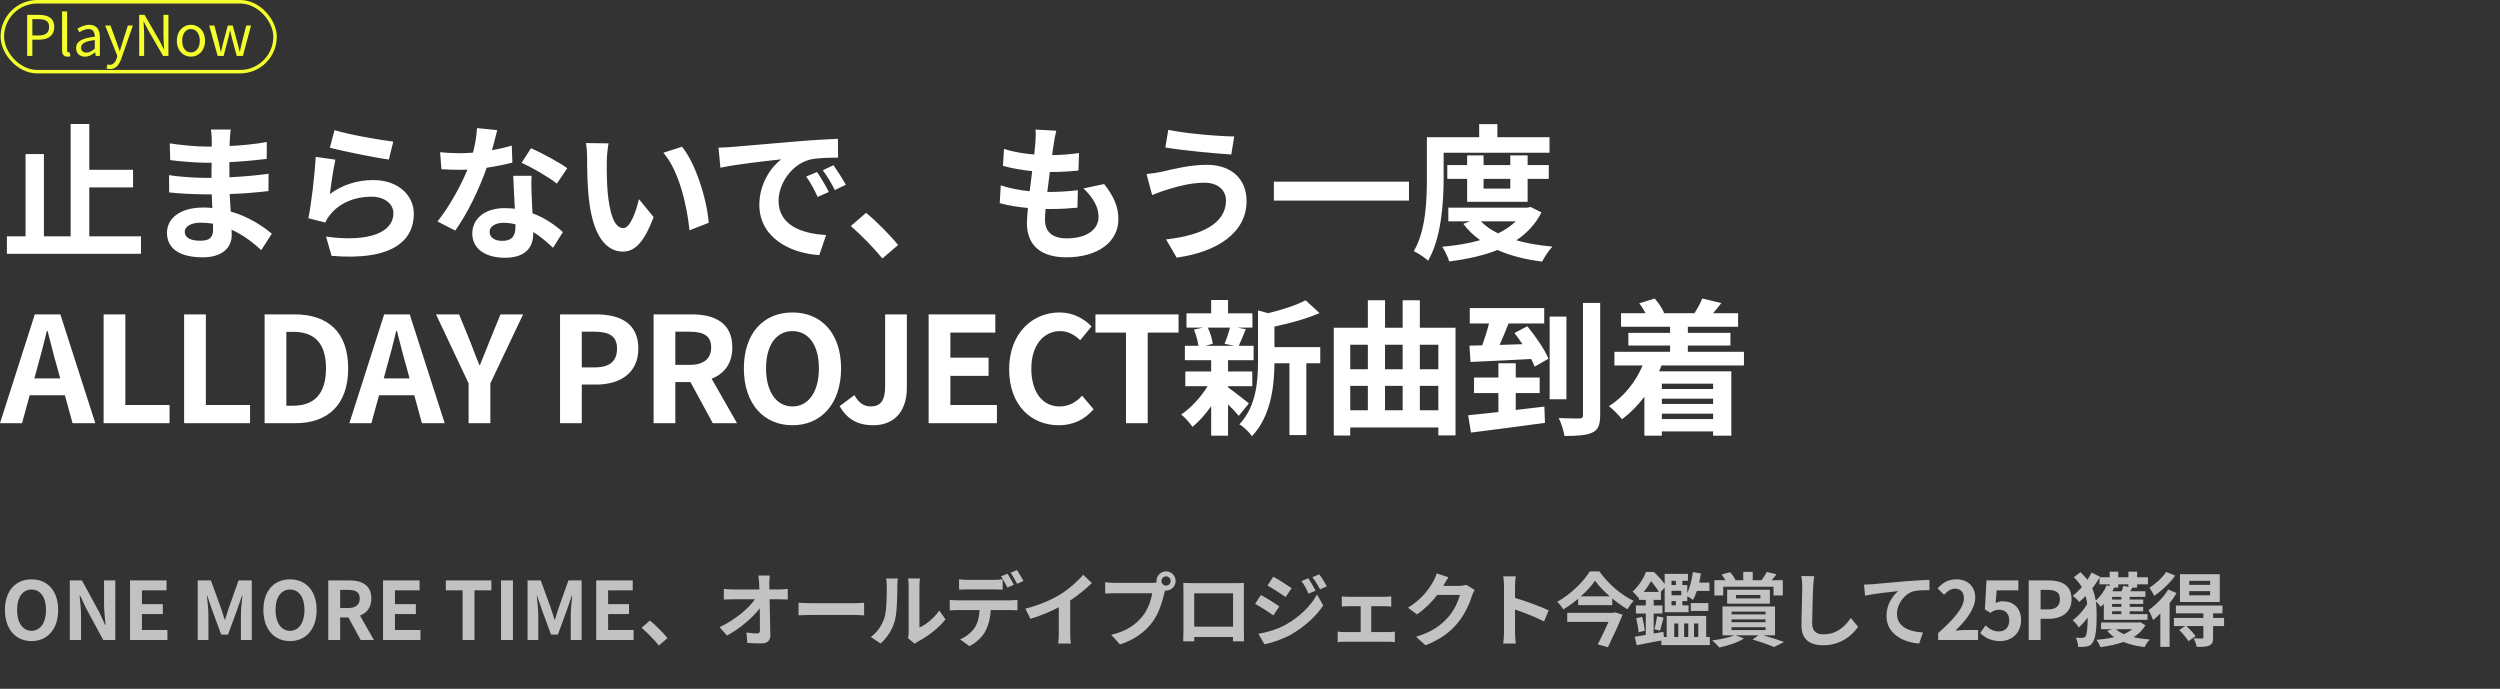
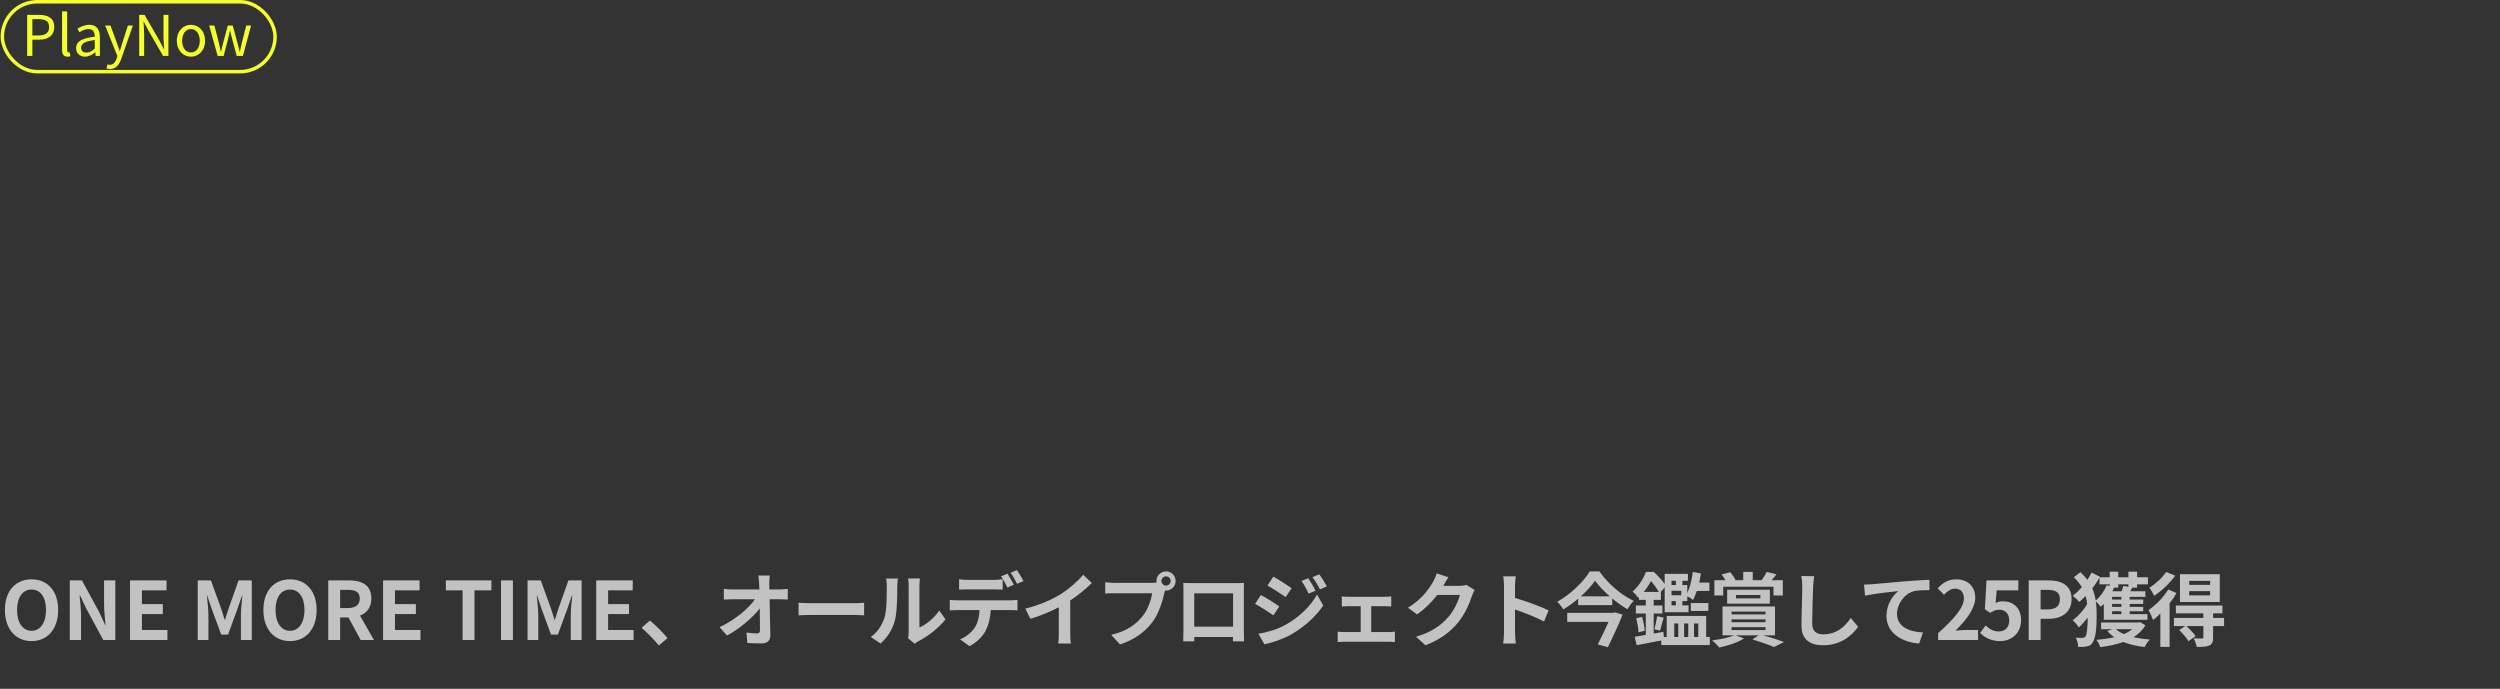
<svg xmlns="http://www.w3.org/2000/svg" width="715" height="197" viewBox="0 0 715 197" fill="none">
  <rect x="0" y="0" width="715" height="197" fill="#333333" stroke="none" />
-   <path d="M25.536 67.587H40.32V72.585H1.974V67.587H7.308V44.067H12.558V67.587H20.202V35.457H25.536V48.561H38.052V53.601H25.536V67.587ZM52.836 66.285C52.836 67.881 54.348 68.847 57.246 68.847C59.472 68.847 60.942 68.217 60.942 65.781C60.942 65.319 60.942 64.731 60.9 63.975C59.766 63.807 58.632 63.681 57.456 63.681C54.474 63.681 52.836 64.857 52.836 66.285ZM65.982 37.053C65.856 37.893 65.772 38.943 65.73 40.035C65.688 40.455 65.688 41.085 65.688 41.757C69.132 41.589 72.618 41.253 76.314 40.623L76.272 45.453C73.5 45.789 69.678 46.167 65.604 46.377C65.604 47.847 65.604 49.401 65.604 50.703C69.846 50.493 73.416 50.157 76.818 49.695L76.776 54.651C72.996 55.071 69.72 55.365 65.688 55.491C65.772 57.087 65.856 58.809 65.982 60.489C71.274 62.001 75.306 64.815 77.742 66.831L74.718 71.535C72.45 69.435 69.594 67.209 66.234 65.697C66.276 66.285 66.276 66.789 66.276 67.251C66.276 70.821 63.546 73.593 58.002 73.593C51.282 73.593 47.754 71.031 47.754 66.579C47.754 62.337 51.66 59.355 58.128 59.355C59.01 59.355 59.892 59.397 60.732 59.481C60.648 58.179 60.606 56.835 60.564 55.575C59.85 55.575 59.136 55.575 58.38 55.575C55.944 55.575 51.156 55.365 48.384 55.029L48.342 50.073C51.072 50.577 56.238 50.871 58.464 50.871C59.136 50.871 59.808 50.871 60.48 50.871C60.48 49.485 60.48 47.973 60.522 46.545C59.976 46.545 59.472 46.545 58.968 46.545C56.322 46.545 51.45 46.167 48.678 45.789L48.552 41.001C51.576 41.505 56.364 41.925 58.926 41.925C59.472 41.925 60.018 41.925 60.564 41.925C60.564 41.127 60.564 40.455 60.564 39.951C60.564 39.153 60.48 37.851 60.312 37.053H65.982ZM95.676 37.221C99.666 38.481 108.822 40.077 112.476 40.497L111.216 45.621C106.974 45.075 97.608 43.101 94.332 42.261L95.676 37.221ZM95.928 45.663C95.382 47.973 94.626 53.097 94.332 55.491C98.154 52.719 102.312 51.501 106.722 51.501C114.072 51.501 118.356 56.037 118.356 61.119C118.356 68.763 112.308 74.643 94.836 73.173L93.24 67.671C105.84 69.393 112.518 66.327 112.518 60.993C112.518 58.263 109.914 56.247 106.26 56.247C101.514 56.247 97.23 58.011 94.584 61.203C93.828 62.127 93.408 62.799 93.03 63.639L88.2 62.421C89.04 58.305 90.006 50.073 90.3 44.865L95.928 45.663ZM142.212 37.221C141.876 38.565 141.33 40.707 140.7 42.975C142.758 42.597 144.732 42.135 146.37 41.631L146.538 46.503C144.606 47.007 142.002 47.553 139.188 47.973C137.172 53.853 133.602 61.203 130.2 65.949L125.118 63.345C128.436 59.229 131.838 53.055 133.686 48.519C132.93 48.561 132.216 48.561 131.502 48.561C129.78 48.561 128.058 48.519 126.252 48.393L125.874 43.521C127.68 43.731 129.906 43.815 131.46 43.815C132.72 43.815 133.98 43.773 135.282 43.647C135.87 41.337 136.332 38.817 136.416 36.633L142.212 37.221ZM140.028 66.285C140.028 67.839 141.33 68.889 143.64 68.889C146.538 68.889 147.42 67.293 147.42 64.983C147.42 64.731 147.42 64.479 147.42 64.143C146.328 63.891 145.194 63.723 144.018 63.723C141.582 63.723 140.028 64.815 140.028 66.285ZM152.04 50.283C151.914 52.047 151.998 53.811 152.04 55.659C152.082 56.877 152.208 58.893 152.292 60.993C155.904 62.337 158.844 64.437 160.986 66.369L158.172 70.863C156.702 69.519 154.812 67.755 152.502 66.369C152.502 66.495 152.502 66.663 152.502 66.789C152.502 70.695 150.36 73.719 144.396 73.719C139.188 73.719 135.072 71.409 135.072 66.789C135.072 62.673 138.516 59.523 144.354 59.523C145.362 59.523 146.286 59.607 147.252 59.691C147.084 56.583 146.874 52.845 146.79 50.283H152.04ZM159.264 52.509C156.828 50.577 152.04 47.847 149.184 46.545L151.872 42.387C154.896 43.689 160.104 46.545 162.246 48.099L159.264 52.509ZM174.048 41.001C173.754 42.513 173.544 44.949 173.544 46.125C173.502 48.855 173.544 52.005 173.796 55.029C174.384 61.077 175.644 65.235 178.29 65.235C180.264 65.235 181.944 60.321 182.742 56.961L186.942 62.085C184.17 69.393 181.524 71.955 178.164 71.955C173.544 71.955 169.554 67.797 168.378 56.541C167.958 52.677 167.916 47.763 167.916 45.201C167.916 44.025 167.832 42.219 167.58 40.917L174.048 41.001ZM195.048 41.967C199.038 46.797 202.23 57.297 202.692 63.723L197.19 65.865C196.518 59.103 194.292 48.897 189.714 43.689L195.048 41.967ZM205.494 42.219C207.174 42.177 208.812 42.093 209.61 42.009C213.138 41.715 220.068 41.085 227.754 40.455C232.08 40.077 236.658 39.825 239.64 39.699L239.682 45.075C237.414 45.117 233.802 45.117 231.576 45.663C226.494 47.007 222.672 52.425 222.672 57.423C222.672 64.353 229.14 66.831 236.28 67.209L234.306 72.963C225.486 72.375 217.17 67.671 217.17 58.557C217.17 52.509 220.572 47.721 223.428 45.579C219.48 45.999 210.912 46.923 206.04 47.973L205.494 42.219ZM233.676 49.191C234.726 50.703 236.238 53.265 237.036 54.903L233.844 56.331C232.794 54.021 231.912 52.383 230.568 50.493L233.676 49.191ZM238.38 47.259C239.43 48.729 241.026 51.207 241.908 52.845L238.758 54.357C237.624 52.089 236.658 50.535 235.314 48.687L238.38 47.259ZM252.365 73.929C249.803 70.779 246.233 67.167 243.335 64.647L247.703 60.867C250.685 63.303 254.759 67.461 256.859 70.065L252.365 73.929ZM302.093 37.389C301.715 38.901 301.547 40.035 301.379 41.127C301.253 41.841 301.085 42.975 300.917 44.361C303.941 44.319 306.629 44.067 308.603 43.773L308.435 48.771C305.915 49.023 303.605 49.191 300.245 49.191C299.993 51.039 299.741 53.013 299.531 54.903C299.615 54.903 299.741 54.903 299.825 54.903C302.429 54.903 305.537 54.735 308.267 54.399L308.141 59.397C305.789 59.607 303.353 59.775 300.707 59.775C300.161 59.775 299.573 59.775 299.027 59.775C298.943 61.035 298.859 62.085 298.859 62.841C298.859 66.327 301.001 68.175 305.117 68.175C310.997 68.175 314.189 65.487 314.189 62.043C314.189 59.187 312.635 56.499 309.863 53.895L315.785 52.635C318.557 56.163 319.859 59.145 319.859 62.715C319.859 69.057 314.147 73.593 304.949 73.593C298.355 73.593 293.693 70.737 293.693 63.723C293.693 62.715 293.819 61.203 293.987 59.481C290.921 59.187 288.149 58.725 285.923 58.095L286.217 53.013C288.947 53.937 291.761 54.399 294.491 54.693C294.743 52.803 294.995 50.829 295.205 48.939C292.307 48.645 289.325 48.141 286.847 47.427L287.141 42.597C289.577 43.395 292.727 43.941 295.793 44.193C295.919 42.891 296.045 41.757 296.129 40.791C296.255 38.817 296.255 37.977 296.171 37.053L302.093 37.389ZM350.633 57.297C350.633 54.525 348.449 52.257 344.501 52.257C339.881 52.257 335.723 53.685 333.581 54.315C332.363 54.651 330.725 55.323 329.507 55.785L327.911 49.779C329.339 49.653 331.145 49.359 332.531 49.065C335.597 48.351 340.301 47.133 345.215 47.133C351.851 47.133 356.513 50.913 356.513 57.507C356.513 66.495 348.197 72.081 336.521 73.677L333.497 68.469C343.913 67.293 350.633 63.849 350.633 57.297ZM334.127 37.137C338.999 38.187 348.533 38.985 352.985 39.027L352.145 44.193C347.231 43.857 338.117 43.017 333.287 42.177L334.127 37.137ZM364.325 51.963H402.965V57.381H364.325V51.963ZM412.877 43.689V50.997C412.877 57.801 412.247 68.091 408.425 74.559C407.585 73.719 405.485 72.333 404.351 71.829C407.837 65.865 408.089 57.129 408.089 50.997V39.237H423.041V35.499H428.249V39.237H443.159V43.689H412.877ZM431.945 51.165H424.301V53.937H431.945V51.165ZM436.901 57.717H419.597V51.165H413.927V47.217H419.597V44.445H424.301V47.217H431.945V44.445H436.901V47.217H442.949V51.165H436.901V57.717ZM433.499 63.303H423.545C424.805 64.647 426.485 65.781 428.459 66.747C430.391 65.823 432.113 64.647 433.499 63.303ZM437.741 59.187L440.849 60.741C439.169 64.101 436.691 66.705 433.667 68.721C436.733 69.603 440.219 70.191 443.999 70.527C442.991 71.577 441.689 73.509 441.059 74.811C436.229 74.223 431.945 73.131 428.291 71.493C424.175 73.131 419.471 74.139 414.473 74.769C414.095 73.509 413.213 71.619 412.457 70.569C416.321 70.233 420.017 69.645 423.335 68.679C421.487 67.377 419.849 65.823 418.505 64.017L420.479 63.303H414.221V59.397H436.859L437.741 59.187ZM10.752 104.819L9.828 108.221H17.22L16.296 104.819C15.33 101.585 14.49 98.015 13.608 94.655H13.398C12.6 98.057 11.676 101.585 10.752 104.819ZM-3.1258e-05 121.031L9.954 89.909H17.262L27.258 121.031H20.748L18.564 113.051H8.484L6.3 121.031H-3.1258e-05ZM29.636 121.031V89.909H35.852V115.823H48.494V121.031H29.636ZM52.657 121.031V89.909H58.873V115.823H71.516V121.031H52.657ZM75.679 121.031V89.909H84.205C93.697 89.909 99.577 94.865 99.577 105.365C99.577 115.823 93.697 121.031 84.541 121.031H75.679ZM81.895 116.033H83.827C89.623 116.033 93.235 112.925 93.235 105.365C93.235 97.763 89.623 94.907 83.827 94.907H81.895V116.033ZM110.671 104.819L109.747 108.221H117.139L116.215 104.819C115.249 101.585 114.409 98.015 113.527 94.655H113.317C112.519 98.057 111.595 101.585 110.671 104.819ZM99.919 121.031L109.873 89.909H117.181L127.177 121.031H120.667L118.483 113.051H108.403L106.219 121.031H99.919ZM134.026 121.031V109.649L124.702 89.909H131.296L134.404 97.511C135.286 99.821 136.126 102.005 137.092 104.399H137.26C138.226 102.005 139.15 99.821 140.032 97.511L143.14 89.909H149.608L140.242 109.649V121.031H134.026ZM160.176 121.031V89.909H170.382C177.27 89.909 182.562 92.345 182.562 99.695C182.562 106.793 177.228 109.985 170.55 109.985H166.392V121.031H160.176ZM166.392 105.071H170.13C174.414 105.071 176.472 103.265 176.472 99.695C176.472 96.083 174.204 94.865 169.92 94.865H166.392V105.071ZM186.929 121.031V89.909H197.765C204.275 89.909 209.441 92.219 209.441 99.359C209.441 104.021 207.089 106.919 203.519 108.305L210.785 121.031H203.855L197.471 109.271H193.145V121.031H186.929ZM193.145 104.357H197.177C201.167 104.357 203.393 102.677 203.393 99.359C203.393 95.999 201.167 94.865 197.177 94.865H193.145V104.357ZM226.646 121.619C218.414 121.619 212.744 115.445 212.744 105.365C212.744 95.243 218.414 89.363 226.646 89.363C234.878 89.363 240.548 95.285 240.548 105.365C240.548 115.445 234.878 121.619 226.646 121.619ZM226.646 116.243C231.266 116.243 234.206 112.001 234.206 105.365C234.206 98.687 231.266 94.697 226.646 94.697C222.026 94.697 219.086 98.687 219.086 105.365C219.086 112.001 222.026 116.243 226.646 116.243ZM249.742 121.619C245.206 121.619 242.182 119.771 240.124 116.159L244.366 113.009C245.584 115.277 247.222 116.243 248.986 116.243C251.716 116.243 253.144 114.773 253.144 110.489V89.909H259.36V110.993C259.36 116.831 256.42 121.619 249.742 121.619ZM265.591 121.031V89.909H284.659V95.117H271.807V102.299H282.727V107.507H271.807V115.823H285.121V121.031H265.591ZM302.855 121.619C295.001 121.619 288.617 115.991 288.617 105.617C288.617 95.369 295.211 89.363 303.065 89.363C307.013 89.363 310.163 91.253 312.179 93.353L308.945 97.301C307.349 95.789 305.543 94.697 303.191 94.697C298.487 94.697 294.959 98.729 294.959 105.407C294.959 112.169 298.151 116.243 303.065 116.243C305.753 116.243 307.811 114.983 309.491 113.177L312.767 117.041C310.205 120.023 306.887 121.619 302.855 121.619ZM322.032 121.031V95.117H313.296V89.909H337.068V95.117H328.248V121.031H322.032ZM351.768 93.689H345.426C346.14 95.117 346.686 97.049 346.854 98.309L344.754 98.897H352.986L350.214 98.309C350.76 97.049 351.432 95.117 351.768 93.689ZM351.222 110.447V110.783C352.734 111.833 356.22 114.605 357.186 115.361L354.288 118.931C353.616 118.091 352.44 116.831 351.222 115.655V124.601H346.392V116.159C344.754 118.511 342.864 120.611 341.058 122.081C340.302 120.989 338.874 119.351 337.824 118.553C340.554 116.747 343.452 113.597 345.384 110.447H339V106.247H346.392V103.013H338.874V98.897H342.738C342.57 97.511 342.066 95.705 341.478 94.277L344.04 93.689H339.336V89.615H346.392V85.793H351.222V89.615H358.194V93.689H353.868L356.304 94.151C355.548 95.957 354.876 97.637 354.288 98.897H358.53V103.013H351.222V106.247H358.152V110.447H351.222ZM377.598 99.275V103.895H373.608V124.433H368.778V103.895H364.494C364.452 110.153 363.57 119.015 358.026 124.769C357.396 123.677 355.59 121.955 354.456 121.367C359.286 116.243 359.79 109.103 359.79 103.307V88.775L362.688 89.573C366.678 88.607 370.836 87.263 373.398 85.877L377.388 89.531C373.692 91.169 368.904 92.471 364.494 93.395V99.275H377.598ZM406.074 117.335H411.366V110.363H406.074V117.335ZM386.166 110.363V117.335H391.206V110.363H386.166ZM391.206 98.603H386.166V105.617H391.206V98.603ZM401.16 110.363H396.12V117.335H401.16V110.363ZM401.16 98.603H396.12V105.617H401.16V98.603ZM411.366 98.603H406.074V105.617H411.366V98.603ZM406.074 93.731H416.28V124.517H411.366V122.249H386.166V124.559H381.462V93.731H391.206V85.877H396.12V93.731H401.16V85.877H406.074V93.731ZM433.5 117.251L441.69 116.285L441.858 120.947C434.382 121.997 426.36 122.963 420.69 123.719L419.892 118.763C422.328 118.511 425.31 118.217 428.544 117.839V112.421H421.572V107.969H428.544V103.895H433.5V107.969H440.346V112.421H433.5V117.251ZM433.122 95.243L436.818 93.311C439.128 96.125 441.816 99.989 442.866 102.593L438.918 104.861C438.666 104.189 438.33 103.475 437.91 102.677C431.694 103.013 425.226 103.307 420.564 103.517L420.27 98.855L423.924 98.771C424.638 96.797 425.352 94.529 425.856 92.513H420.354V88.103H441.648V92.513H431.442C430.644 94.571 429.762 96.713 428.88 98.645C430.98 98.603 433.206 98.519 435.432 98.435C434.676 97.301 433.878 96.209 433.122 95.243ZM447.99 90.539V114.185H443.202V90.539H447.99ZM452.736 86.633H457.65V118.721C457.65 121.535 457.062 122.963 455.382 123.719C453.744 124.517 451.014 124.685 447.444 124.685C447.234 123.257 446.52 121.031 445.806 119.561C448.326 119.687 450.888 119.687 451.728 119.687C452.484 119.645 452.736 119.435 452.736 118.721V86.633ZM489.948 109.733H475.29V111.245H489.948V109.733ZM475.29 119.855H489.948V118.301H475.29V119.855ZM489.948 115.529V114.017H475.29V115.529H489.948ZM498.768 104.525H475.164C474.954 105.113 474.744 105.659 474.492 106.205H495.156V124.601H489.948V123.383H475.29V124.601H470.292V113.471C468.402 115.991 466.218 118.175 463.908 119.897C463.11 118.889 461.262 116.999 460.17 116.159C464.328 113.555 467.73 109.355 469.788 104.525H461.724V100.619H477.642V98.813H465.714V95.201H477.642V93.437H463.614V89.573H470.628C470.124 88.607 469.494 87.599 468.822 86.759L473.232 85.373C474.324 86.591 475.458 88.271 475.92 89.489L475.71 89.573H484.95L484.656 89.489C485.454 88.271 486.42 86.549 486.84 85.373L492.3 86.675C491.46 87.767 490.662 88.733 489.948 89.573H497.088V93.437H482.724V95.201H494.904V98.813H482.724V100.619H498.768V104.525Z" fill="white" />
  <path d="M9.023 183.353C4.515 183.353 1.41 179.972 1.41 174.452C1.41 168.909 4.515 165.689 9.023 165.689C13.531 165.689 16.636 168.932 16.636 174.452C16.636 179.972 13.531 183.353 9.023 183.353ZM9.023 180.409C11.553 180.409 13.163 178.086 13.163 174.452C13.163 170.795 11.553 168.61 9.023 168.61C6.493 168.61 4.883 170.795 4.883 174.452C4.883 178.086 6.493 180.409 9.023 180.409ZM19.96 183.031V165.988H23.433L28.378 175.073L30.08 178.753H30.195C30.034 176.982 29.758 174.728 29.758 172.796V165.988H32.978V183.031H29.528L24.606 173.923L22.881 170.266H22.766C22.927 172.106 23.18 174.245 23.18 176.2V183.031H19.96ZM37.188 183.031V165.988H47.63V168.84H40.592V172.773H46.572V175.625H40.592V180.179H47.883V183.031H37.188ZM56.549 183.031V165.988H60.321L63.219 173.969C63.587 175.027 63.909 176.154 64.254 177.235H64.369C64.737 176.154 65.036 175.027 65.404 173.969L68.233 165.988H72.005V183.031H68.9V175.924C68.9 174.314 69.153 171.945 69.337 170.335H69.222L67.842 174.337L65.22 181.49H63.265L60.62 174.337L59.263 170.335H59.171C59.332 171.945 59.608 174.314 59.608 175.924V183.031H56.549ZM82.942 183.353C78.434 183.353 75.329 179.972 75.329 174.452C75.329 168.909 78.434 165.689 82.942 165.689C87.45 165.689 90.555 168.932 90.555 174.452C90.555 179.972 87.45 183.353 82.942 183.353ZM82.942 180.409C85.472 180.409 87.082 178.086 87.082 174.452C87.082 170.795 85.472 168.61 82.942 168.61C80.412 168.61 78.802 170.795 78.802 174.452C78.802 178.086 80.412 180.409 82.942 180.409ZM93.879 183.031V165.988H99.813C103.378 165.988 106.207 167.253 106.207 171.163C106.207 173.716 104.919 175.303 102.964 176.062L106.943 183.031H103.148L99.652 176.591H97.283V183.031H93.879ZM97.283 173.9H99.491C101.676 173.9 102.895 172.98 102.895 171.163C102.895 169.323 101.676 168.702 99.491 168.702H97.283V173.9ZM109.557 183.031V165.988H119.999V168.84H112.961V172.773H118.941V175.625H112.961V180.179H120.252V183.031H109.557ZM132.299 183.031V168.84H127.515V165.988H140.533V168.84H135.703V183.031H132.299ZM143.293 183.031V165.988H146.697V183.031H143.293ZM150.885 183.031V165.988H154.657L157.555 173.969C157.923 175.027 158.245 176.154 158.59 177.235H158.705C159.073 176.154 159.372 175.027 159.74 173.969L162.569 165.988H166.341V183.031H163.236V175.924C163.236 174.314 163.489 171.945 163.673 170.335H163.558L162.178 174.337L159.556 181.49H157.601L154.956 174.337L153.599 170.335H153.507C153.668 171.945 153.944 174.314 153.944 175.924V183.031H150.885ZM170.516 183.031V165.988H180.958V168.84H173.92V172.773H179.9V175.625H173.92V180.179H181.211V183.031H170.516ZM188.438 184.618C187.035 182.893 185.08 180.915 183.493 179.535L185.885 177.465C187.518 178.799 189.749 181.076 190.899 182.502L188.438 184.618ZM220.155 164.608C220.063 165.321 220.017 166.218 220.017 166.931C220.017 167.437 220.04 167.989 220.04 168.587H222.915C223.674 168.587 224.755 168.495 225.307 168.403V171.462C224.571 171.439 223.697 171.393 223.076 171.393H220.109C220.178 174.751 220.27 178.592 220.316 181.697C220.339 183.169 219.488 184.02 217.74 184.02C216.337 184.02 215.049 183.974 213.738 183.882L213.485 180.892C214.52 181.076 215.762 181.168 216.544 181.168C217.119 181.168 217.349 180.869 217.349 180.202C217.349 178.661 217.349 176.361 217.303 173.992C215.279 176.637 211.553 179.834 207.919 181.766L205.803 179.374C210.288 177.258 214.083 174.015 215.923 171.393H209.644C208.816 171.393 207.827 171.439 207.022 171.485V168.426C207.689 168.518 208.793 168.587 209.575 168.587H217.188C217.165 167.989 217.142 167.437 217.119 166.931C217.05 165.942 216.981 165.206 216.889 164.608H220.155ZM228.389 172.382C229.217 172.451 230.896 172.52 232.092 172.52H244.443C245.524 172.52 246.536 172.428 247.134 172.382V175.993C246.582 175.97 245.409 175.878 244.443 175.878H232.092C230.781 175.878 229.24 175.924 228.389 175.993V172.382ZM259.692 182.525C259.784 182.088 259.876 181.444 259.876 180.823V167.414C259.876 166.379 259.715 165.505 259.692 165.436H263.119C263.096 165.505 262.958 166.402 262.958 167.437V179.466C264.821 178.661 267.098 176.844 268.639 174.613L270.41 177.143C268.501 179.627 265.189 182.111 262.613 183.422C262.107 183.698 261.831 183.928 261.624 184.112L259.692 182.525ZM249.043 182.18C251.067 180.754 252.309 178.638 252.953 176.683C253.597 174.705 253.62 170.358 253.62 167.575C253.62 166.655 253.551 166.034 253.413 165.459H256.794C256.771 165.574 256.633 166.586 256.633 167.552C256.633 170.266 256.564 175.119 255.943 177.442C255.253 180.041 253.804 182.295 251.849 184.043L249.043 182.18ZM274.297 165.666C275.033 165.781 275.976 165.85 276.758 165.85H284.279C285.061 165.85 285.981 165.781 286.763 165.666V168.633C285.981 168.587 285.084 168.564 284.279 168.564H276.758C275.976 168.564 274.987 168.587 274.297 168.633V165.666ZM271.629 171.554C272.319 171.646 273.124 171.692 273.837 171.692H288.902C289.385 171.692 290.397 171.646 290.995 171.554V174.544C290.42 174.498 289.546 174.475 288.902 174.475H283.359C283.221 176.844 282.715 178.776 281.887 180.386C281.082 181.996 279.311 183.767 277.264 184.802L274.573 182.847C276.206 182.226 277.816 180.915 278.736 179.558C279.679 178.132 280.07 176.407 280.162 174.475H273.837C273.17 174.475 272.273 174.521 271.629 174.567V171.554ZM288.143 164.079C288.718 164.93 289.523 166.379 289.96 167.23L288.12 168.035C287.637 167.092 286.924 165.712 286.303 164.838L288.143 164.079ZM290.857 163.044C291.455 163.918 292.306 165.367 292.72 166.172L290.88 166.977C290.397 166.011 289.661 164.677 289.04 163.803L290.857 163.044ZM293.249 174.084C297.366 173.026 300.747 171.531 303.3 169.967C305.669 168.495 308.291 166.195 309.786 164.378L312.27 166.747C310.522 168.472 308.314 170.266 306.083 171.738V181.03C306.083 182.042 306.129 183.468 306.29 184.043H302.656C302.748 183.491 302.817 182.042 302.817 181.03V173.67C300.448 174.912 297.527 176.154 294.698 176.982L293.249 174.084ZM332.165 166.172C332.165 166.885 332.763 167.483 333.499 167.483C334.212 167.483 334.81 166.885 334.81 166.172C334.81 165.436 334.212 164.838 333.499 164.838C332.763 164.838 332.165 165.436 332.165 166.172ZM330.739 166.172C330.739 164.654 331.981 163.412 333.499 163.412C334.994 163.412 336.236 164.654 336.236 166.172C336.236 167.667 334.994 168.909 333.499 168.909C333.407 168.909 333.292 168.909 333.2 168.886C333.131 169.139 333.085 169.369 333.016 169.576C332.487 171.83 331.498 175.395 329.566 177.948C327.496 180.708 324.414 182.985 320.32 184.319L317.813 181.559C322.367 180.501 324.966 178.5 326.829 176.154C328.347 174.245 329.221 171.646 329.52 169.668H318.825C317.767 169.668 316.663 169.714 316.088 169.76V166.517C316.755 166.609 318.066 166.701 318.825 166.701H329.474C329.796 166.701 330.302 166.678 330.785 166.609C330.762 166.471 330.739 166.333 330.739 166.172ZM338.421 166.724C339.364 166.747 340.238 166.77 340.859 166.77H353.509C354.084 166.77 354.958 166.77 355.786 166.724C355.74 167.414 355.74 168.265 355.74 168.955V180.225C355.74 181.122 355.786 183.33 355.786 183.422H352.612C352.612 183.376 352.635 182.847 352.635 182.18H341.549C341.572 182.824 341.572 183.353 341.572 183.422H338.398C338.398 183.307 338.467 181.306 338.467 180.202V168.955C338.467 168.311 338.467 167.368 338.421 166.724ZM341.549 169.691V179.236H352.658V169.691H341.549ZM374.163 165.367C374.807 166.333 375.727 167.874 376.256 168.932L374.255 169.783C373.588 168.334 373.059 167.345 372.231 166.172L374.163 165.367ZM377.314 164.263C378.027 165.183 378.924 166.678 379.476 167.69L377.521 168.564C376.785 167.115 376.21 166.218 375.359 165.068L377.314 164.263ZM364.158 164.93C365.676 165.758 368.206 167.368 369.402 168.219L367.7 170.749C366.412 169.852 364.02 168.311 362.502 167.46L364.158 164.93ZM359.903 181.26C362.479 180.823 365.239 180.041 367.723 178.661C371.633 176.476 374.853 173.325 376.67 170.036L378.441 173.164C376.325 176.361 373.059 179.259 369.31 181.444C366.964 182.755 363.652 183.905 361.628 184.273L359.903 181.26ZM360.616 170.174C362.18 171.002 364.71 172.589 365.883 173.417L364.204 175.993C362.893 175.073 360.501 173.532 358.96 172.704L360.616 170.174ZM383.754 170.565C384.26 170.657 385.065 170.68 385.571 170.68H396.105C396.657 170.68 397.347 170.634 397.899 170.565V173.463C397.324 173.417 396.634 173.371 396.105 173.371H392.172V180.777H397.186C397.807 180.777 398.451 180.685 398.934 180.639V183.652C398.428 183.56 397.577 183.537 397.186 183.537H384.467C383.915 183.537 383.202 183.56 382.581 183.652V180.639C383.179 180.708 383.892 180.777 384.467 180.777H389.159V173.371H385.571C385.088 173.371 384.26 173.417 383.754 173.463V170.565ZM414.252 165.091C413.723 165.896 413.125 166.931 412.849 167.437C412.826 167.483 412.803 167.506 412.78 167.552H417.403C418.116 167.552 418.875 167.437 419.404 167.276L421.75 168.725C421.497 169.162 421.175 169.806 420.991 170.381C420.37 172.428 419.059 175.487 416.989 178.063C414.804 180.731 412.021 182.847 407.697 184.549L404.983 182.111C409.698 180.708 412.251 178.707 414.252 176.43C415.816 174.636 417.15 171.876 417.518 170.151H411.055C409.514 172.152 407.513 174.176 405.259 175.717L402.683 173.808C406.708 171.347 408.709 168.38 409.859 166.402C410.204 165.827 410.687 164.769 410.894 163.987L414.252 165.091ZM430.145 180.823V167.598C430.145 166.793 430.076 165.643 429.915 164.838H433.503C433.411 165.643 433.296 166.655 433.296 167.598V171.002C436.378 171.899 440.794 173.532 442.91 174.567L441.599 177.741C439.23 176.499 435.78 175.165 433.296 174.314V180.823C433.296 181.49 433.411 183.1 433.503 184.043H429.915C430.053 183.123 430.145 181.743 430.145 180.823ZM461.402 175.28L461.885 175.142L464.07 175.786C462.943 178.615 461.287 182.18 459.861 185.101L456.963 184.296C457.975 182.318 459.148 179.857 460.045 177.856H448.223V175.28H461.402ZM452.133 170.542H460.367C458.688 169.07 457.193 167.506 456.181 166.08C455.192 167.506 453.789 169.07 452.133 170.542ZM454.686 163.412H457.423C459.884 166.931 463.656 170.174 467.244 171.853C466.554 172.543 465.956 173.417 465.45 174.245C464.001 173.394 462.506 172.336 461.103 171.163V173.072H451.351V171.232C450.04 172.359 448.591 173.394 447.096 174.291C446.751 173.647 445.969 172.681 445.371 172.106C449.258 169.967 452.961 166.264 454.686 163.412ZM478.836 178.316V182.18H479.986V178.316H478.836ZM482.838 178.316H481.665V182.18H482.838V178.316ZM485.713 178.316H484.494V182.18H485.713V178.316ZM470.096 169.3H474.443C473.914 168.38 473.04 167.161 472.212 166.195C471.66 167.161 470.97 168.242 470.096 169.3ZM479.296 166.103H478.054V167.322H479.296V166.103ZM479.296 173.118V171.899H478.054V173.118H479.296ZM480.837 168.978H478.054V170.243H480.837V168.978ZM487.967 182.18H489.002V184.48H475.133V183.169C472.649 183.675 470.096 184.158 468.095 184.526L467.52 182.111C468.417 181.973 469.498 181.789 470.694 181.582V175.464H467.865V173.164H470.694V171.554H468.739V170.772L468.532 170.979C468.187 170.427 467.428 169.576 466.899 169.208C468.785 167.552 470.073 165.367 470.74 163.573H472.994C474.052 164.562 475.317 165.919 476.099 167.023V164.125H482.746V166.103H481.159V167.322H482.562V169.622C483.344 167.989 483.873 165.758 484.149 163.596L486.449 164.01C486.334 164.884 486.173 165.781 485.966 166.632H488.887V169.001H485.299C484.977 169.967 484.609 170.864 484.195 171.577C483.873 171.278 483.137 170.841 482.562 170.542V171.899H481.159V173.118H482.93V175.096H476.099V168.035L474.949 169.3H475.018V171.554H472.948V173.164H475.455V175.464H472.948V181.191L475.731 180.708L475.869 182.18H476.674V176.154H487.967V182.18ZM467.957 176.821L469.636 176.407C470.004 177.649 470.303 179.305 470.395 180.386L468.624 180.846C468.578 179.719 468.279 178.086 467.957 176.821ZM483.574 174.728V172.474H488.588V174.728H483.574ZM474.765 180.363L473.155 179.949C473.454 178.937 473.776 177.304 473.937 176.223L475.8 176.66C475.409 177.971 475.064 179.42 474.765 180.363ZM492.843 167.805V170.312H490.313V165.942H493.487C493.165 165.39 492.751 164.792 492.383 164.309L494.821 163.642C495.419 164.309 496.04 165.229 496.362 165.85L496.086 165.942H498.57V163.55H501.284V165.942H503.814C504.32 165.252 504.941 164.286 505.263 163.573L508.069 164.24C507.609 164.884 507.126 165.459 506.689 165.942H509.886V170.312H507.218V167.805H492.843ZM496.5 170.174V171.14H503.469V170.174H496.5ZM506.183 172.658H493.97V168.656H506.183V172.658ZM495.235 179.374V180.202H504.941V179.374H495.235ZM495.235 177.143V177.948H504.941V177.143H495.235ZM495.235 174.912V175.717H504.941V174.912H495.235ZM507.655 181.697H504.274C506.436 182.295 508.782 183.054 510.231 183.606L507.379 185.055C505.999 184.457 503.584 183.583 501.192 182.893L502.963 181.697H496.385L498.777 182.594C497.029 183.79 494.108 184.664 491.716 185.193C491.256 184.618 490.267 183.606 489.692 183.146C491.969 182.87 494.522 182.364 495.948 181.697H492.636V173.44H507.655V181.697ZM518.856 164.792C518.718 165.758 518.603 166.931 518.557 167.851C518.465 170.335 518.281 175.487 518.281 178.339C518.281 180.662 519.661 181.421 521.455 181.421C525.25 181.421 527.665 179.236 529.321 176.729L531.414 179.259C529.942 181.467 526.676 184.549 521.432 184.549C517.66 184.549 515.222 182.893 515.222 178.96C515.222 175.878 515.452 169.829 515.452 167.851C515.452 166.77 515.36 165.666 515.153 164.746L518.856 164.792ZM533.11 167.207C534.03 167.184 534.927 167.138 535.387 167.092C537.296 166.931 541.091 166.586 545.3 166.218C547.669 166.034 550.199 165.873 551.809 165.827L551.832 168.771C550.59 168.794 548.612 168.794 547.393 169.07C544.61 169.806 542.54 172.796 542.54 175.533C542.54 179.305 546.082 180.685 549.969 180.892L548.888 184.043C544.081 183.721 539.527 181.122 539.527 176.154C539.527 172.842 541.39 170.22 542.931 169.047C540.769 169.277 536.077 169.783 533.409 170.358L533.11 167.207ZM554.316 183.031V181.076C558.939 176.936 561.676 173.739 561.676 171.117C561.676 169.392 560.756 168.357 559.123 168.357C557.881 168.357 556.869 169.162 555.995 170.105L554.155 168.265C555.719 166.586 557.237 165.689 559.56 165.689C562.78 165.689 564.919 167.759 564.919 170.933C564.919 174.015 562.366 177.327 559.261 180.363C560.112 180.271 561.239 180.179 562.044 180.179H565.724V183.031H554.316ZM572.069 183.353C569.378 183.353 567.584 182.295 566.319 181.03L567.883 178.868C568.849 179.811 570.045 180.593 571.632 180.593C573.403 180.593 574.645 179.466 574.645 177.465C574.645 175.487 573.495 174.383 571.77 174.383C570.758 174.383 570.206 174.636 569.217 175.28L567.676 174.268L568.136 165.988H577.244V168.84H571.057L570.735 172.451C571.425 172.129 572 171.968 572.782 171.968C575.634 171.968 578.026 173.67 578.026 177.373C578.026 181.168 575.22 183.353 572.069 183.353ZM580.208 183.031V165.988H585.797C589.569 165.988 592.467 167.322 592.467 171.347C592.467 175.234 589.546 176.982 585.889 176.982H583.612V183.031H580.208ZM583.612 174.291H585.659C588.005 174.291 589.132 173.302 589.132 171.347C589.132 169.369 587.89 168.702 585.544 168.702H583.612V174.291ZM600.448 167.115V165.206C599.85 166.264 599.16 167.299 598.401 168.288C598.884 169.415 599.183 170.565 599.367 171.738C600.678 170.657 601.851 169.024 602.518 167.368L603.369 167.598V167.115H600.448ZM608.728 167.115H605.83V168.058H604.634C604.496 168.403 604.335 168.748 604.151 169.093H606.773C606.98 168.564 607.187 167.989 607.256 167.575L608.728 167.828V167.115ZM606.704 171.462V170.703H604.059V171.462H606.704ZM606.704 173.555V172.727H604.059V173.555H606.704ZM606.704 175.648V174.82H604.059V175.648H606.704ZM601.69 177.258V172.704C601.414 173.003 601.115 173.302 600.816 173.555C600.517 173.164 599.873 172.428 599.413 171.968C599.597 173.302 599.643 174.636 599.643 176.039C599.643 179.282 599.436 182.502 598.401 183.928C598.079 184.388 597.596 184.71 597.021 184.825C596.193 185.032 595.296 185.055 594.33 185.009C594.33 184.135 594.123 183.169 593.663 182.387C594.629 182.456 595.342 182.456 595.756 182.41C596.055 182.364 596.262 182.249 596.446 182.019C596.883 181.467 597.067 179.213 597.09 176.637C596.262 177.718 595.365 178.707 594.537 179.443C594.123 178.776 593.387 177.879 592.766 177.373C594.261 176.384 595.917 174.521 596.929 172.75C596.837 171.968 596.699 171.209 596.492 170.473C595.894 171.094 595.273 171.646 594.652 172.152C594.238 171.6 593.387 170.795 592.812 170.381C593.709 169.714 594.583 168.863 595.411 167.92C594.836 166.954 594.1 166.011 593.111 165.091L594.997 163.642C595.779 164.355 596.446 165.091 596.998 165.827C597.458 165.137 597.849 164.447 598.194 163.757L600.586 164.953L600.517 165.091H603.369V163.504H605.83V165.091H608.728V163.504H611.212V165.091H614.317V167.115H611.212V168.058H609.855C609.648 168.426 609.441 168.771 609.257 169.093H613.581V170.703H609.096V171.462H612.96V172.727H609.096V173.555H612.96V174.82H609.096V175.648H614.179V177.258H601.69ZM609.809 179.949H605.163C605.761 180.501 606.52 180.961 607.44 181.352C608.337 180.961 609.142 180.501 609.809 179.949ZM612.109 177.948L613.581 178.822C612.776 180.225 611.603 181.352 610.2 182.226C611.626 182.548 613.19 182.778 614.869 182.893C614.317 183.399 613.696 184.388 613.374 185.055C611.12 184.802 609.073 184.319 607.302 183.606C605.301 184.319 603.047 184.779 600.701 185.078C600.517 184.503 599.965 183.468 599.574 182.985C601.391 182.847 603.116 182.594 604.68 182.226C603.921 181.72 603.254 181.122 602.679 180.455L604.105 179.949H600.908V178.017H611.695L612.109 177.948ZM632.096 167.276V166.126H626.116V167.276H632.096ZM632.096 170.266V169.07H626.116V170.266H632.096ZM634.856 164.217V172.175H623.471V164.217H634.856ZM619.515 163.573L622.114 164.631C620.596 166.747 618.25 169.001 616.088 170.404C615.812 169.783 615.145 168.656 614.731 168.081C616.525 166.977 618.549 165.114 619.515 163.573ZM620.113 168.587L622.505 169.622C621.953 170.588 621.263 171.554 620.504 172.52V185.009H617.859V175.464C617.169 176.154 616.479 176.798 615.789 177.327C615.582 176.729 614.892 175.165 614.478 174.498C616.525 173.072 618.779 170.841 620.113 168.587ZM636.075 176.729L636.098 179.052H632.947V182.318C632.947 183.583 632.717 184.227 631.82 184.618C630.969 185.009 629.819 185.009 628.255 185.009C628.14 184.273 627.749 183.261 627.404 182.571C628.37 182.617 629.451 182.617 629.75 182.617C630.072 182.594 630.164 182.502 630.164 182.249V179.052H625.334C626.254 179.926 627.381 181.122 627.956 181.927L625.909 183.376C625.403 182.502 624.23 181.145 623.264 180.179L624.966 179.052H621.746V176.729H630.164V175.418H622.298V173.187H635.615V175.418H632.947V176.729H636.075Z" fill="white" fill-opacity="0.7" />
  <rect x="0.668" y="0.5" width="78" height="20" rx="10" stroke="#F4FF2B" />
  <path d="M7.768 16V4.256H11.128C13.752 4.256 15.512 5.152 15.512 7.712C15.512 10.192 13.768 11.344 11.192 11.344H9.256V16H7.768ZM9.256 10.144H11C13.064 10.144 14.04 9.392 14.04 7.712C14.04 6.016 13 5.472 10.936 5.472H9.256V10.144ZM19.285 16.208C18.197 16.208 17.749 15.504 17.749 14.272V3.264H19.205V14.368C19.205 14.816 19.397 14.992 19.621 14.992C19.701 14.992 19.765 14.992 19.925 14.96L20.133 16.08C19.925 16.16 19.685 16.208 19.285 16.208ZM24.312 16.208C22.856 16.208 21.768 15.312 21.768 13.744C21.768 11.856 23.416 10.912 27.112 10.496C27.112 9.376 26.744 8.304 25.32 8.304C24.312 8.304 23.4 8.768 22.712 9.232L22.136 8.224C22.936 7.712 24.168 7.088 25.56 7.088C27.672 7.088 28.568 8.512 28.568 10.656V16H27.368L27.24 14.96H27.192C26.36 15.648 25.384 16.208 24.312 16.208ZM24.728 15.04C25.576 15.04 26.264 14.64 27.112 13.888V11.456C24.184 11.808 23.192 12.528 23.192 13.648C23.192 14.64 23.864 15.04 24.728 15.04ZM31.487 19.744C31.071 19.744 30.735 19.68 30.463 19.568L30.751 18.4C30.927 18.464 31.183 18.544 31.407 18.544C32.399 18.544 33.023 17.744 33.375 16.672L33.567 16.016L30.079 7.312H31.599L33.375 12.144C33.631 12.896 33.935 13.792 34.207 14.576H34.287C34.527 13.792 34.783 12.912 35.023 12.144L36.575 7.312H37.999L34.719 16.72C34.127 18.432 33.215 19.744 31.487 19.744ZM39.815 16V4.256H41.351L45.623 11.664L46.871 14.08H46.951C46.871 12.896 46.759 11.584 46.759 10.368V4.256H48.167V16H46.647L42.375 8.592L41.111 6.176H41.047C41.111 7.36 41.223 8.608 41.223 9.84V16H39.815ZM54.61 16.208C52.482 16.208 50.578 14.544 50.578 11.664C50.578 8.768 52.482 7.088 54.61 7.088C56.738 7.088 58.642 8.768 58.642 11.664C58.642 14.544 56.738 16.208 54.61 16.208ZM54.61 14.992C56.114 14.992 57.138 13.664 57.138 11.664C57.138 9.664 56.114 8.304 54.61 8.304C53.106 8.304 52.098 9.664 52.098 11.664C52.098 13.664 53.106 14.992 54.61 14.992ZM62.25 16L59.834 7.312H61.322L62.618 12.336C62.794 13.168 62.97 13.952 63.13 14.768H63.21C63.402 13.952 63.578 13.152 63.802 12.336L65.146 7.312H66.57L67.93 12.336C68.138 13.168 68.33 13.952 68.538 14.768H68.602C68.794 13.952 68.954 13.168 69.146 12.336L70.426 7.312H71.802L69.466 16H67.706L66.442 11.312C66.218 10.496 66.058 9.696 65.85 8.816H65.77C65.578 9.696 65.402 10.512 65.178 11.344L63.962 16H62.25Z" fill="#F4FF2B" />
</svg>